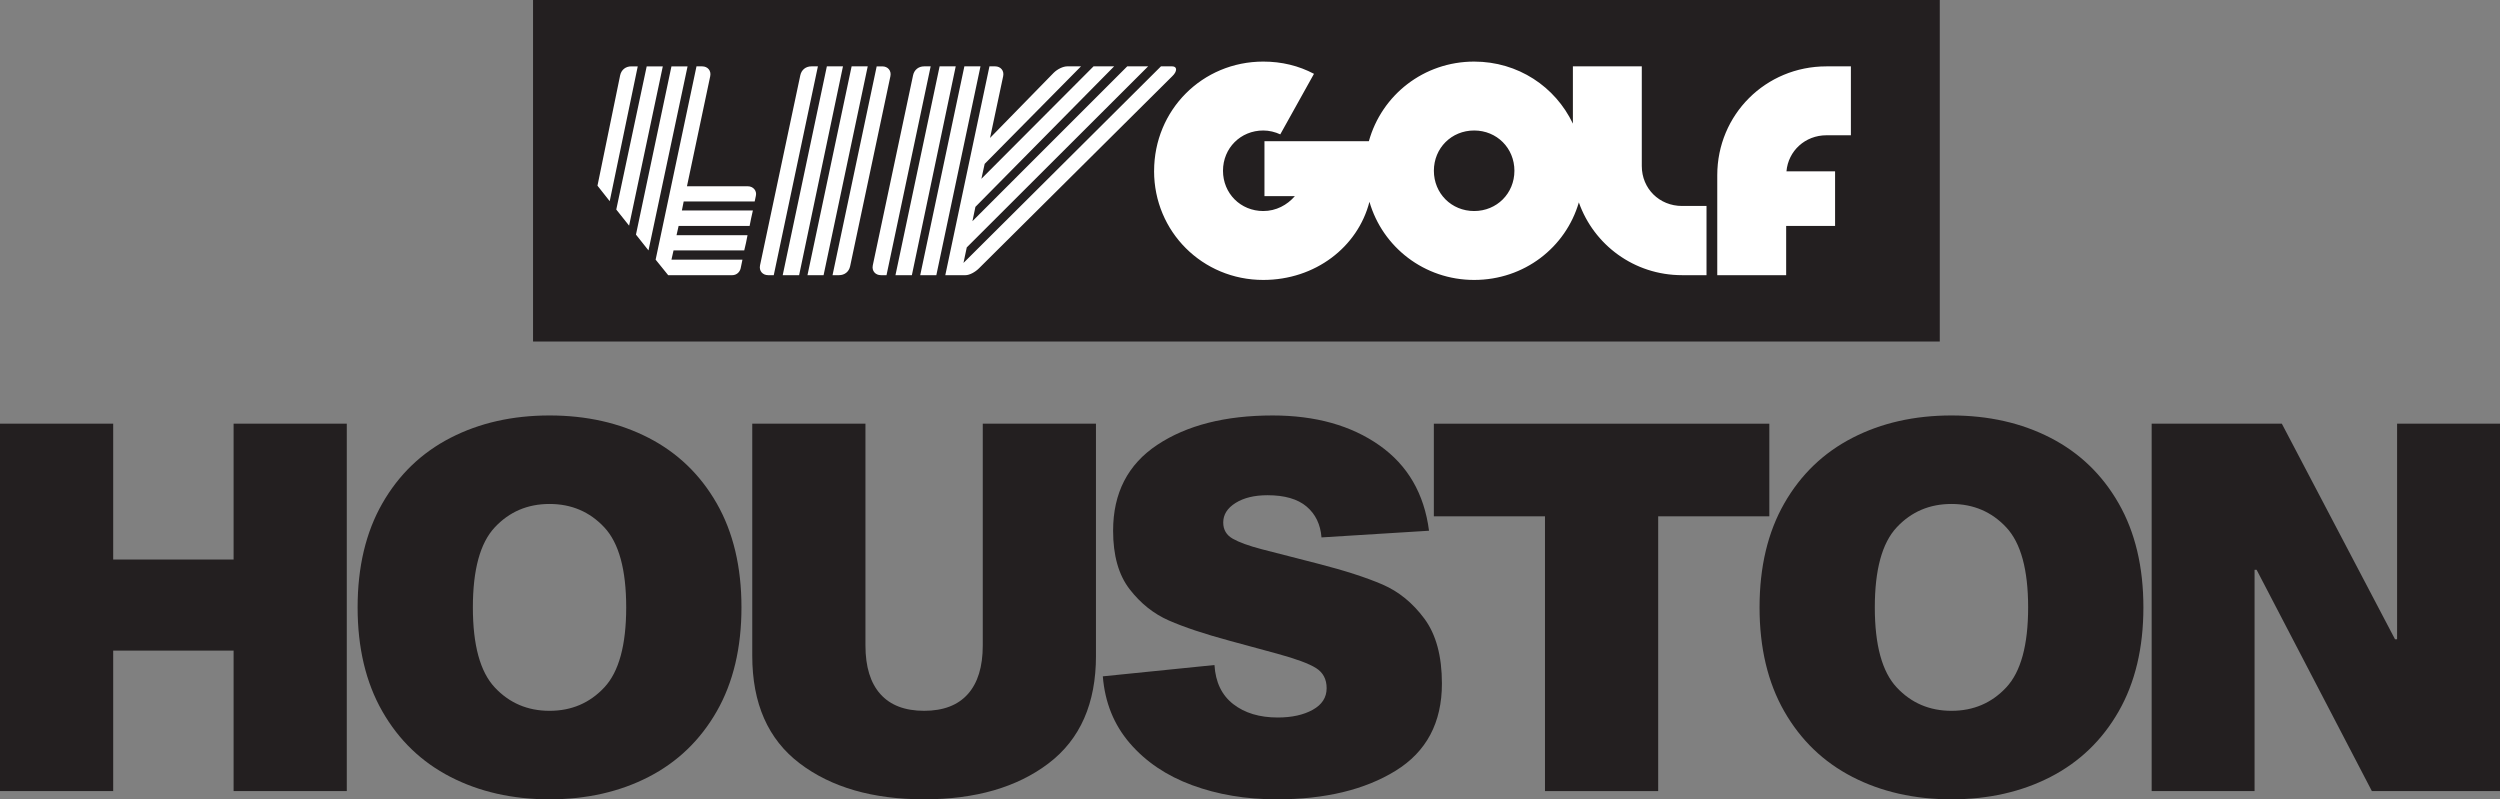
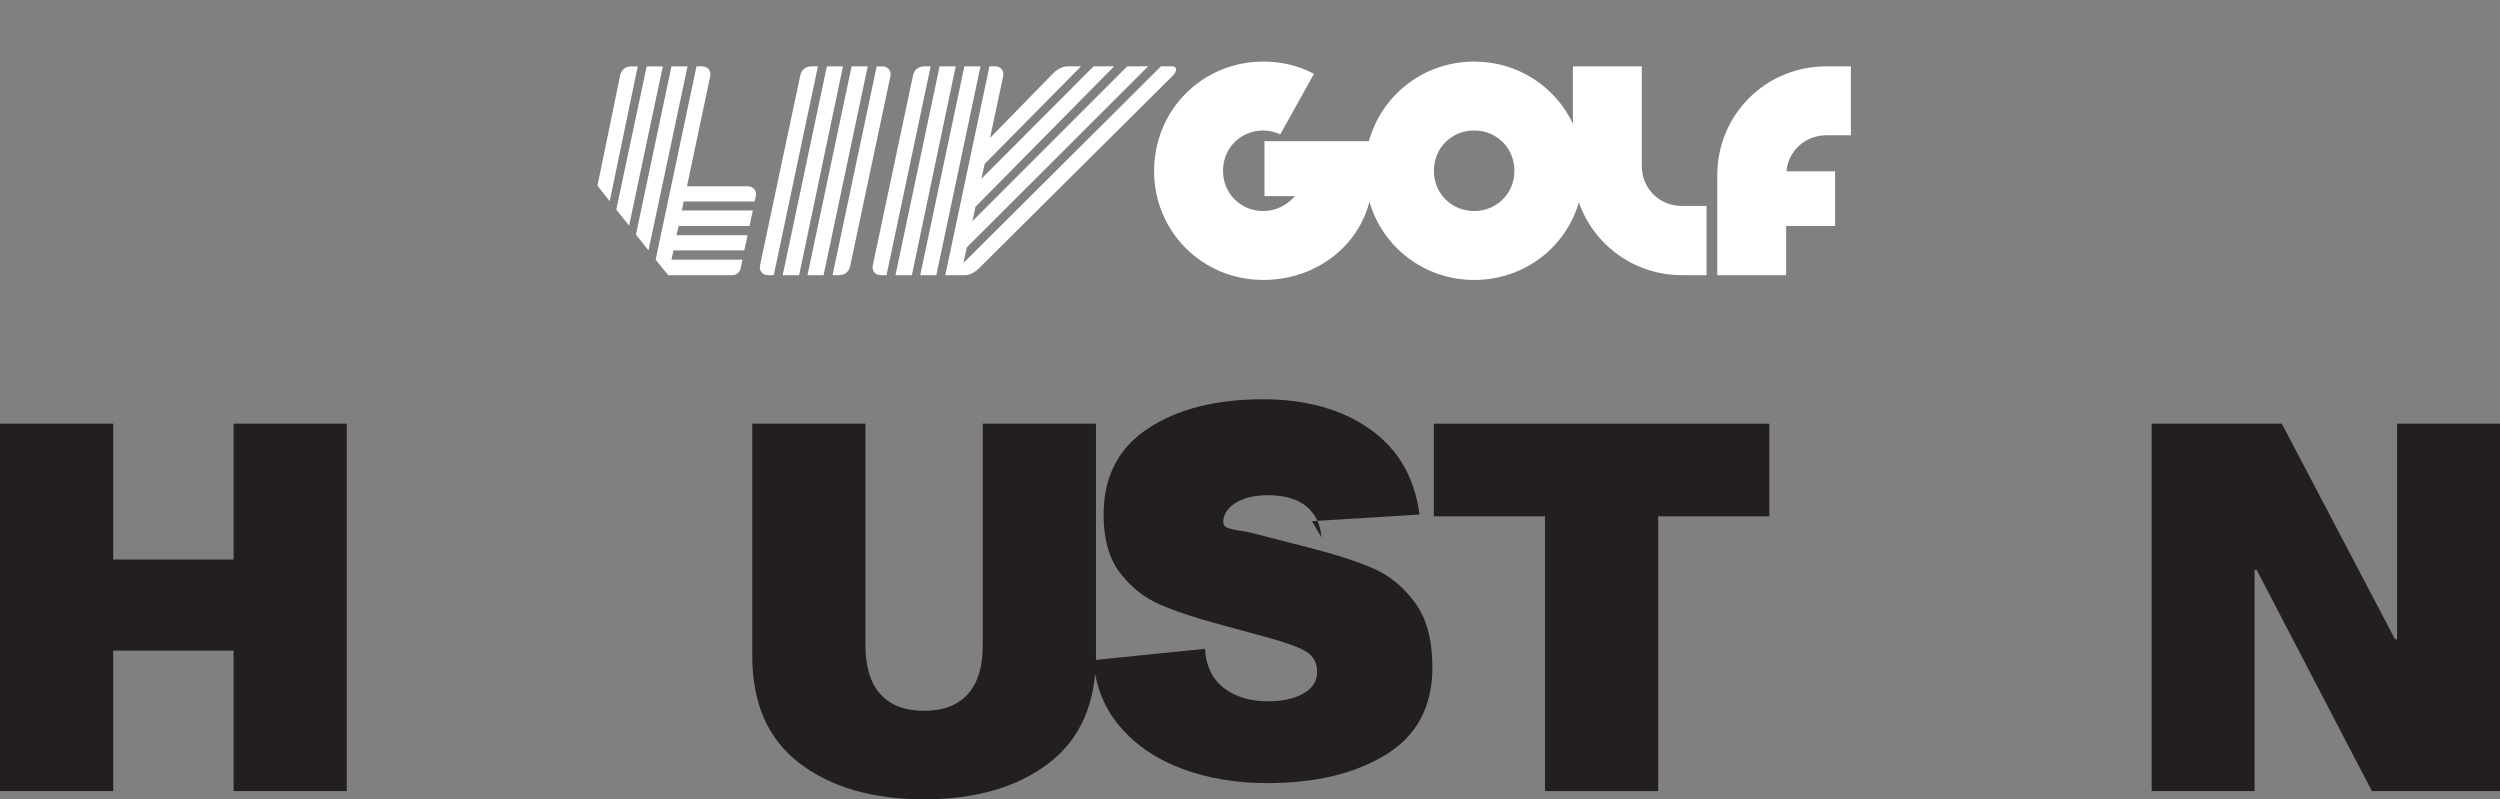
<svg xmlns="http://www.w3.org/2000/svg" id="Layer_1" version="1.1" viewBox="0 0 244.596 78.204">
  <rect x="0" y="0" width="244.596" height="78.204" fill="#808080" stroke="none" />
  <defs>
    <style>
      .st0 {
        fill: #231f20;
      }

      .st1 {
        fill: #fff;
      }
    </style>
  </defs>
  <g>
    <path class="st0" d="M22.855,54.744v-13.29h11.075v35.944h-11.075v-13.744h-11.78v13.744H0v-35.944h11.075v13.29h11.78Z" />
-     <path class="st0" d="M63.457,42.838c2.835,1.46,5.059,3.6,6.67,6.418,1.611,2.819,2.417,6.209,2.417,10.169s-.805,7.35-2.417,10.169c-1.611,2.819-3.834,4.959-6.67,6.419-2.837,1.46-6.066,2.19-9.691,2.19s-6.855-.73-9.691-2.19c-2.836-1.46-5.06-3.6-6.67-6.419-1.611-2.819-2.417-6.208-2.417-10.169s.805-7.35,2.417-10.169c1.611-2.819,3.834-4.958,6.67-6.418,2.835-1.46,6.066-2.19,9.691-2.19s6.854.73,9.691,2.19ZM59.127,67.254c1.426-1.527,2.14-4.136,2.14-7.828s-.713-6.301-2.14-7.828c-1.427-1.527-3.214-2.291-5.361-2.291s-3.936.764-5.362,2.291c-1.427,1.527-2.139,4.137-2.139,7.828s.712,6.301,2.139,7.828c1.426,1.528,3.213,2.291,5.362,2.291s3.935-.763,5.361-2.291Z" />
    <path class="st0" d="M107.229,64.158c0,4.666-1.544,8.173-4.632,10.522s-7.148,3.524-12.183,3.524-9.096-1.175-12.183-3.524c-3.088-2.349-4.631-5.856-4.631-10.522v-22.704h11.075v21.697c0,2.082.486,3.667,1.46,4.757.974,1.091,2.399,1.636,4.279,1.636s3.306-.545,4.279-1.636c.973-1.09,1.46-2.676,1.46-4.757v-21.697h11.075v22.704Z" />
-     <path class="st0" d="M129.294,52.58c-.101-1.275-.588-2.282-1.46-3.021-.873-.738-2.148-1.107-3.826-1.107-1.275,0-2.315.251-3.121.755s-1.208,1.142-1.208,1.913c0,.705.31,1.233.931,1.586s1.569.697,2.845,1.032l5.487,1.41c2.618.672,4.724,1.352,6.318,2.039,1.594.688,2.961,1.804,4.103,3.348,1.141,1.544,1.712,3.659,1.712,6.343,0,3.826-1.511,6.67-4.531,8.533-3.021,1.862-6.896,2.794-11.629,2.794-3.021,0-5.781-.462-8.281-1.385-2.501-.922-4.531-2.291-6.092-4.103-1.561-1.812-2.441-3.994-2.643-6.545l10.924-1.107c.101,1.679.713,2.954,1.838,3.826,1.124.873,2.575,1.309,4.354,1.309,1.376,0,2.518-.252,3.424-.755.905-.503,1.358-1.208,1.358-2.114,0-.873-.344-1.527-1.031-1.963-.688-.436-1.956-.906-3.801-1.41l-4.632-1.259c-2.484-.671-4.473-1.334-5.966-1.988s-2.777-1.678-3.851-3.071c-1.075-1.393-1.611-3.297-1.611-5.714,0-3.691,1.442-6.494,4.329-8.407s6.646-2.87,11.277-2.87c4.194,0,7.677.974,10.445,2.92,2.77,1.947,4.388,4.732,4.858,8.357l-10.521.654Z" />
+     <path class="st0" d="M129.294,52.58c-.101-1.275-.588-2.282-1.46-3.021-.873-.738-2.148-1.107-3.826-1.107-1.275,0-2.315.251-3.121.755s-1.208,1.142-1.208,1.913s1.569.697,2.845,1.032l5.487,1.41c2.618.672,4.724,1.352,6.318,2.039,1.594.688,2.961,1.804,4.103,3.348,1.141,1.544,1.712,3.659,1.712,6.343,0,3.826-1.511,6.67-4.531,8.533-3.021,1.862-6.896,2.794-11.629,2.794-3.021,0-5.781-.462-8.281-1.385-2.501-.922-4.531-2.291-6.092-4.103-1.561-1.812-2.441-3.994-2.643-6.545l10.924-1.107c.101,1.679.713,2.954,1.838,3.826,1.124.873,2.575,1.309,4.354,1.309,1.376,0,2.518-.252,3.424-.755.905-.503,1.358-1.208,1.358-2.114,0-.873-.344-1.527-1.031-1.963-.688-.436-1.956-.906-3.801-1.41l-4.632-1.259c-2.484-.671-4.473-1.334-5.966-1.988s-2.777-1.678-3.851-3.071c-1.075-1.393-1.611-3.297-1.611-5.714,0-3.691,1.442-6.494,4.329-8.407s6.646-2.87,11.277-2.87c4.194,0,7.677.974,10.445,2.92,2.77,1.947,4.388,4.732,4.858,8.357l-10.521.654Z" />
    <path class="st0" d="M140.285,41.454h32.823v9.062h-10.874v26.883h-11.075v-26.883h-10.874v-9.062Z" />
-     <path class="st0" d="M200.62,42.838c2.836,1.46,5.06,3.6,6.67,6.418,1.611,2.819,2.417,6.209,2.417,10.169s-.806,7.35-2.417,10.169c-1.61,2.819-3.834,4.959-6.67,6.419-2.837,1.46-6.066,2.19-9.691,2.19s-6.854-.73-9.69-2.19c-2.837-1.46-5.06-3.6-6.671-6.419-1.61-2.819-2.416-6.208-2.416-10.169s.806-7.35,2.416-10.169c1.611-2.819,3.834-4.958,6.671-6.418,2.836-1.46,6.066-2.19,9.69-2.19s6.854.73,9.691,2.19ZM196.29,67.254c1.427-1.527,2.14-4.136,2.14-7.828s-.713-6.301-2.14-7.828c-1.427-1.527-3.214-2.291-5.361-2.291s-3.936.764-5.361,2.291c-1.427,1.527-2.14,4.137-2.14,7.828s.713,6.301,2.14,7.828c1.426,1.528,3.214,2.291,5.361,2.291s3.935-.763,5.361-2.291Z" />
  </g>
  <path class="st0" d="M234.528,41.454h10.068v35.944h-12.535l-11.276-21.647h-.202v21.647h-10.068v-35.944h12.737l11.075,21.093h.201v-21.093Z" />
-   <polygon class="st0" points="52.152 0 52.152 33.414 189.784 33.414 189.784 0 52.152 0 52.152 0" />
  <path class="st1" d="M84.897,6.493h-1.576l-4.319,20.429h1.576l4.319-20.429h0ZM58.456,18.167l1.197,1.518,2.743-13.191h-.642c-.525,0-.963.321-1.08.876l-2.218,10.798h0ZM60.295,20.501l1.255,1.576,3.298-15.584h-1.576l-2.977,14.008h0ZM62.221,22.953l1.226,1.547,3.823-18.007h-1.576l-3.473,16.46h0ZM64.147,25.404l1.226,1.518h6.275c.409,0,.73-.292.817-.671l.175-.846h-6.946l.204-.905h6.917c.117-.467.233-.992.321-1.488h-6.946l.204-.905h6.946c.088-.496.204-.992.321-1.518h-6.946l.175-.876h6.946l.117-.554c.117-.496-.263-.934-.788-.934h-5.954l2.276-10.769c.117-.554-.263-.963-.788-.963h-.555l-3.998,18.911h0ZM74.361,25.959c-.117.554.263.963.788.963h.554l4.319-20.429h-.642c-.525,0-.963.321-1.08.876l-3.94,18.59h0ZM76.579,26.922h1.605l4.29-20.429h-1.576l-4.319,20.429h0ZM81.453,26.922h.642c.525,0,.963-.321,1.08-.875l3.94-18.59c.117-.554-.263-.963-.788-.963h-.554l-4.319,20.429h0ZM85.393,25.959c-.117.554.263.963.788.963h.554l4.319-20.429h-.642c-.525,0-.963.321-1.08.876l-3.94,18.59h0ZM87.611,26.922h1.605l4.29-20.429h-1.576l-4.319,20.429h0ZM90.033,26.922h1.576l4.319-20.429h-1.576l-4.319,20.429h0ZM92.485,26.922h1.985c.379,0,.934-.292,1.313-.671l18.911-18.795c.496-.467.496-.963,0-.963h-1.109l-19.32,19.232.321-1.518,17.744-17.715h-2.043l-15.146,15.147.292-1.401,13.571-13.746h-2.014l-10.973,11.002.321-1.459,9.426-9.543h-1.342c-.409,0-.963.263-1.342.642l-6.216,6.362,1.284-6.041c.117-.554-.263-.963-.788-.963h-.554l-4.319,20.429h0ZM112.913,16.737c0,5.924,4.728,10.652,10.681,10.652,5.078,0,9.251-3.21,10.39-7.646,1.284,4.436,5.37,7.646,10.244,7.646,4.903,0,8.959-3.181,10.244-7.588,1.459,4.144,5.399,7.121,10.098,7.121h2.393v-6.771h-2.393c-2.218,0-3.94-1.693-3.94-3.911V6.493h-6.741v5.603c-1.722-3.619-5.37-6.07-9.66-6.07-4.932,0-9.047,3.269-10.302,7.792h-10.214v5.37h2.977c-.759.876-1.839,1.459-3.094,1.459-2.218,0-3.94-1.722-3.94-3.94s1.722-3.94,3.94-3.94c.584,0,1.167.146,1.664.379l3.298-5.924c-1.488-.788-3.152-1.197-4.961-1.197-5.954,0-10.681,4.728-10.681,10.71h0ZM140.288,16.707c0-2.218,1.722-3.94,3.94-3.94s3.94,1.722,3.94,3.94-1.722,3.94-3.94,3.94-3.94-1.722-3.94-3.94h0ZM168.013,26.922h6.742v-4.815h4.786v-5.341h-4.757c.175-2.014,1.839-3.531,3.911-3.531h2.393v-6.742h-2.393c-5.954,0-10.681,4.728-10.681,10.652v9.777h0Z" />
</svg>